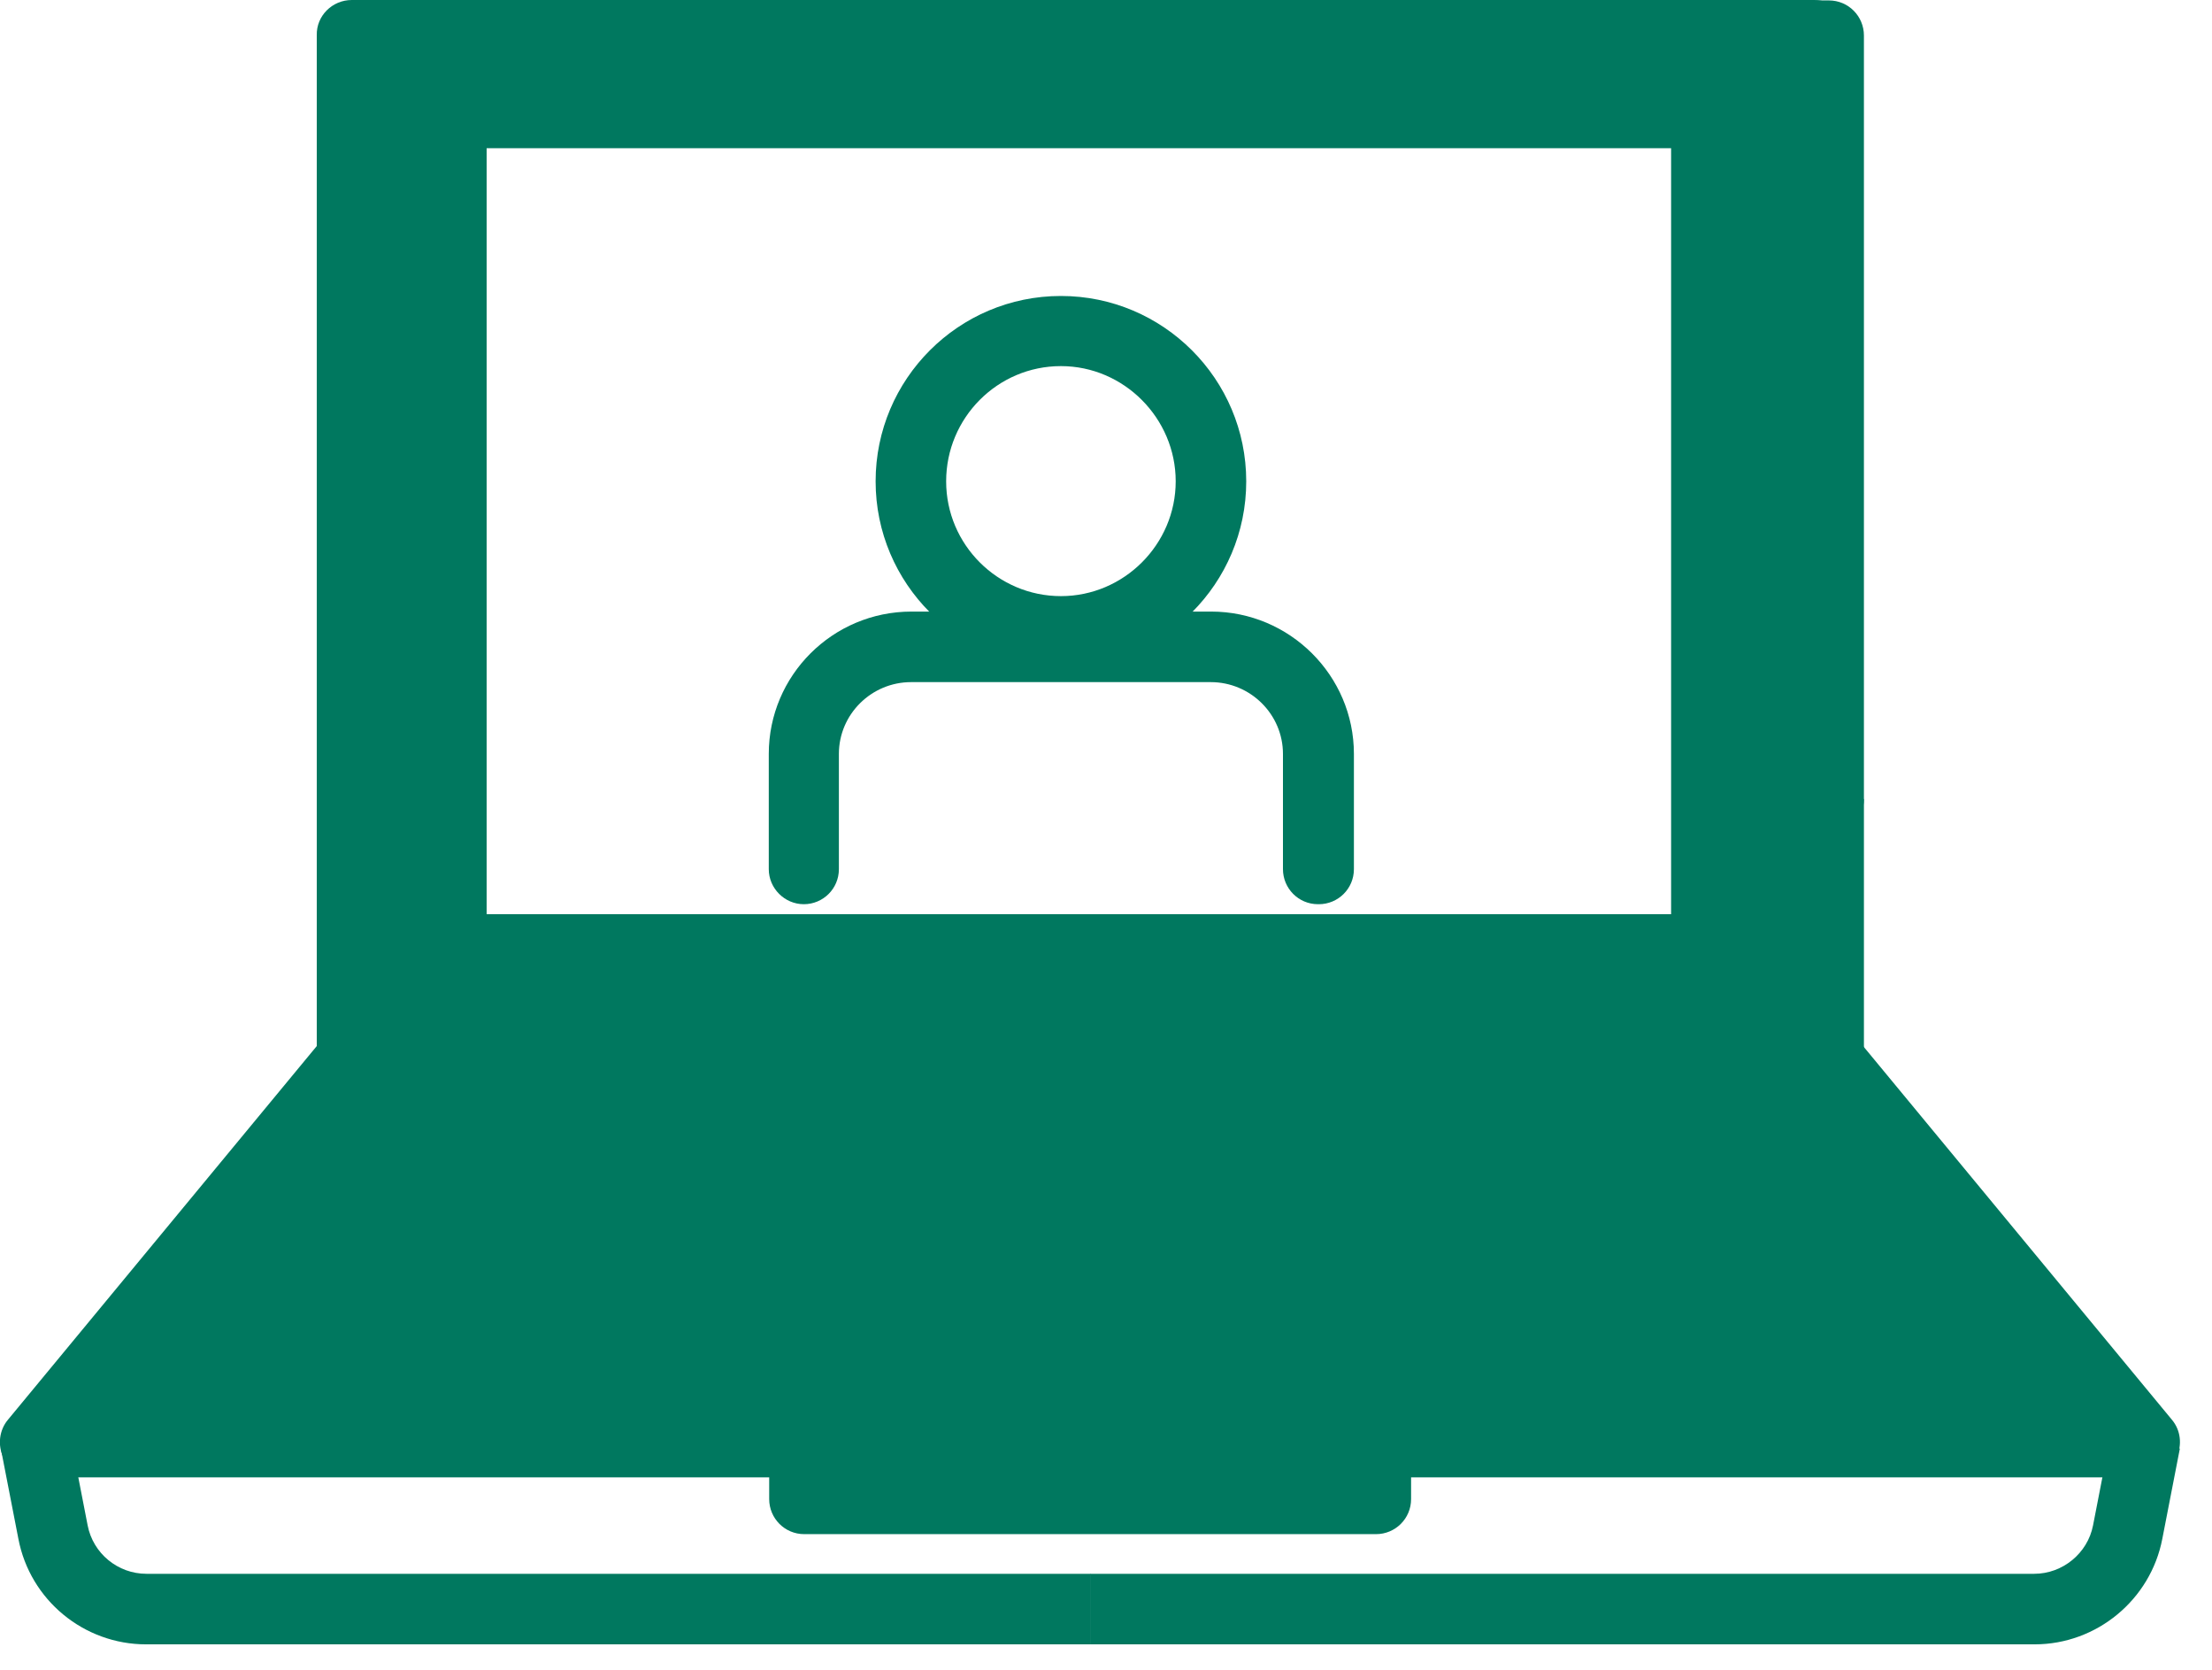
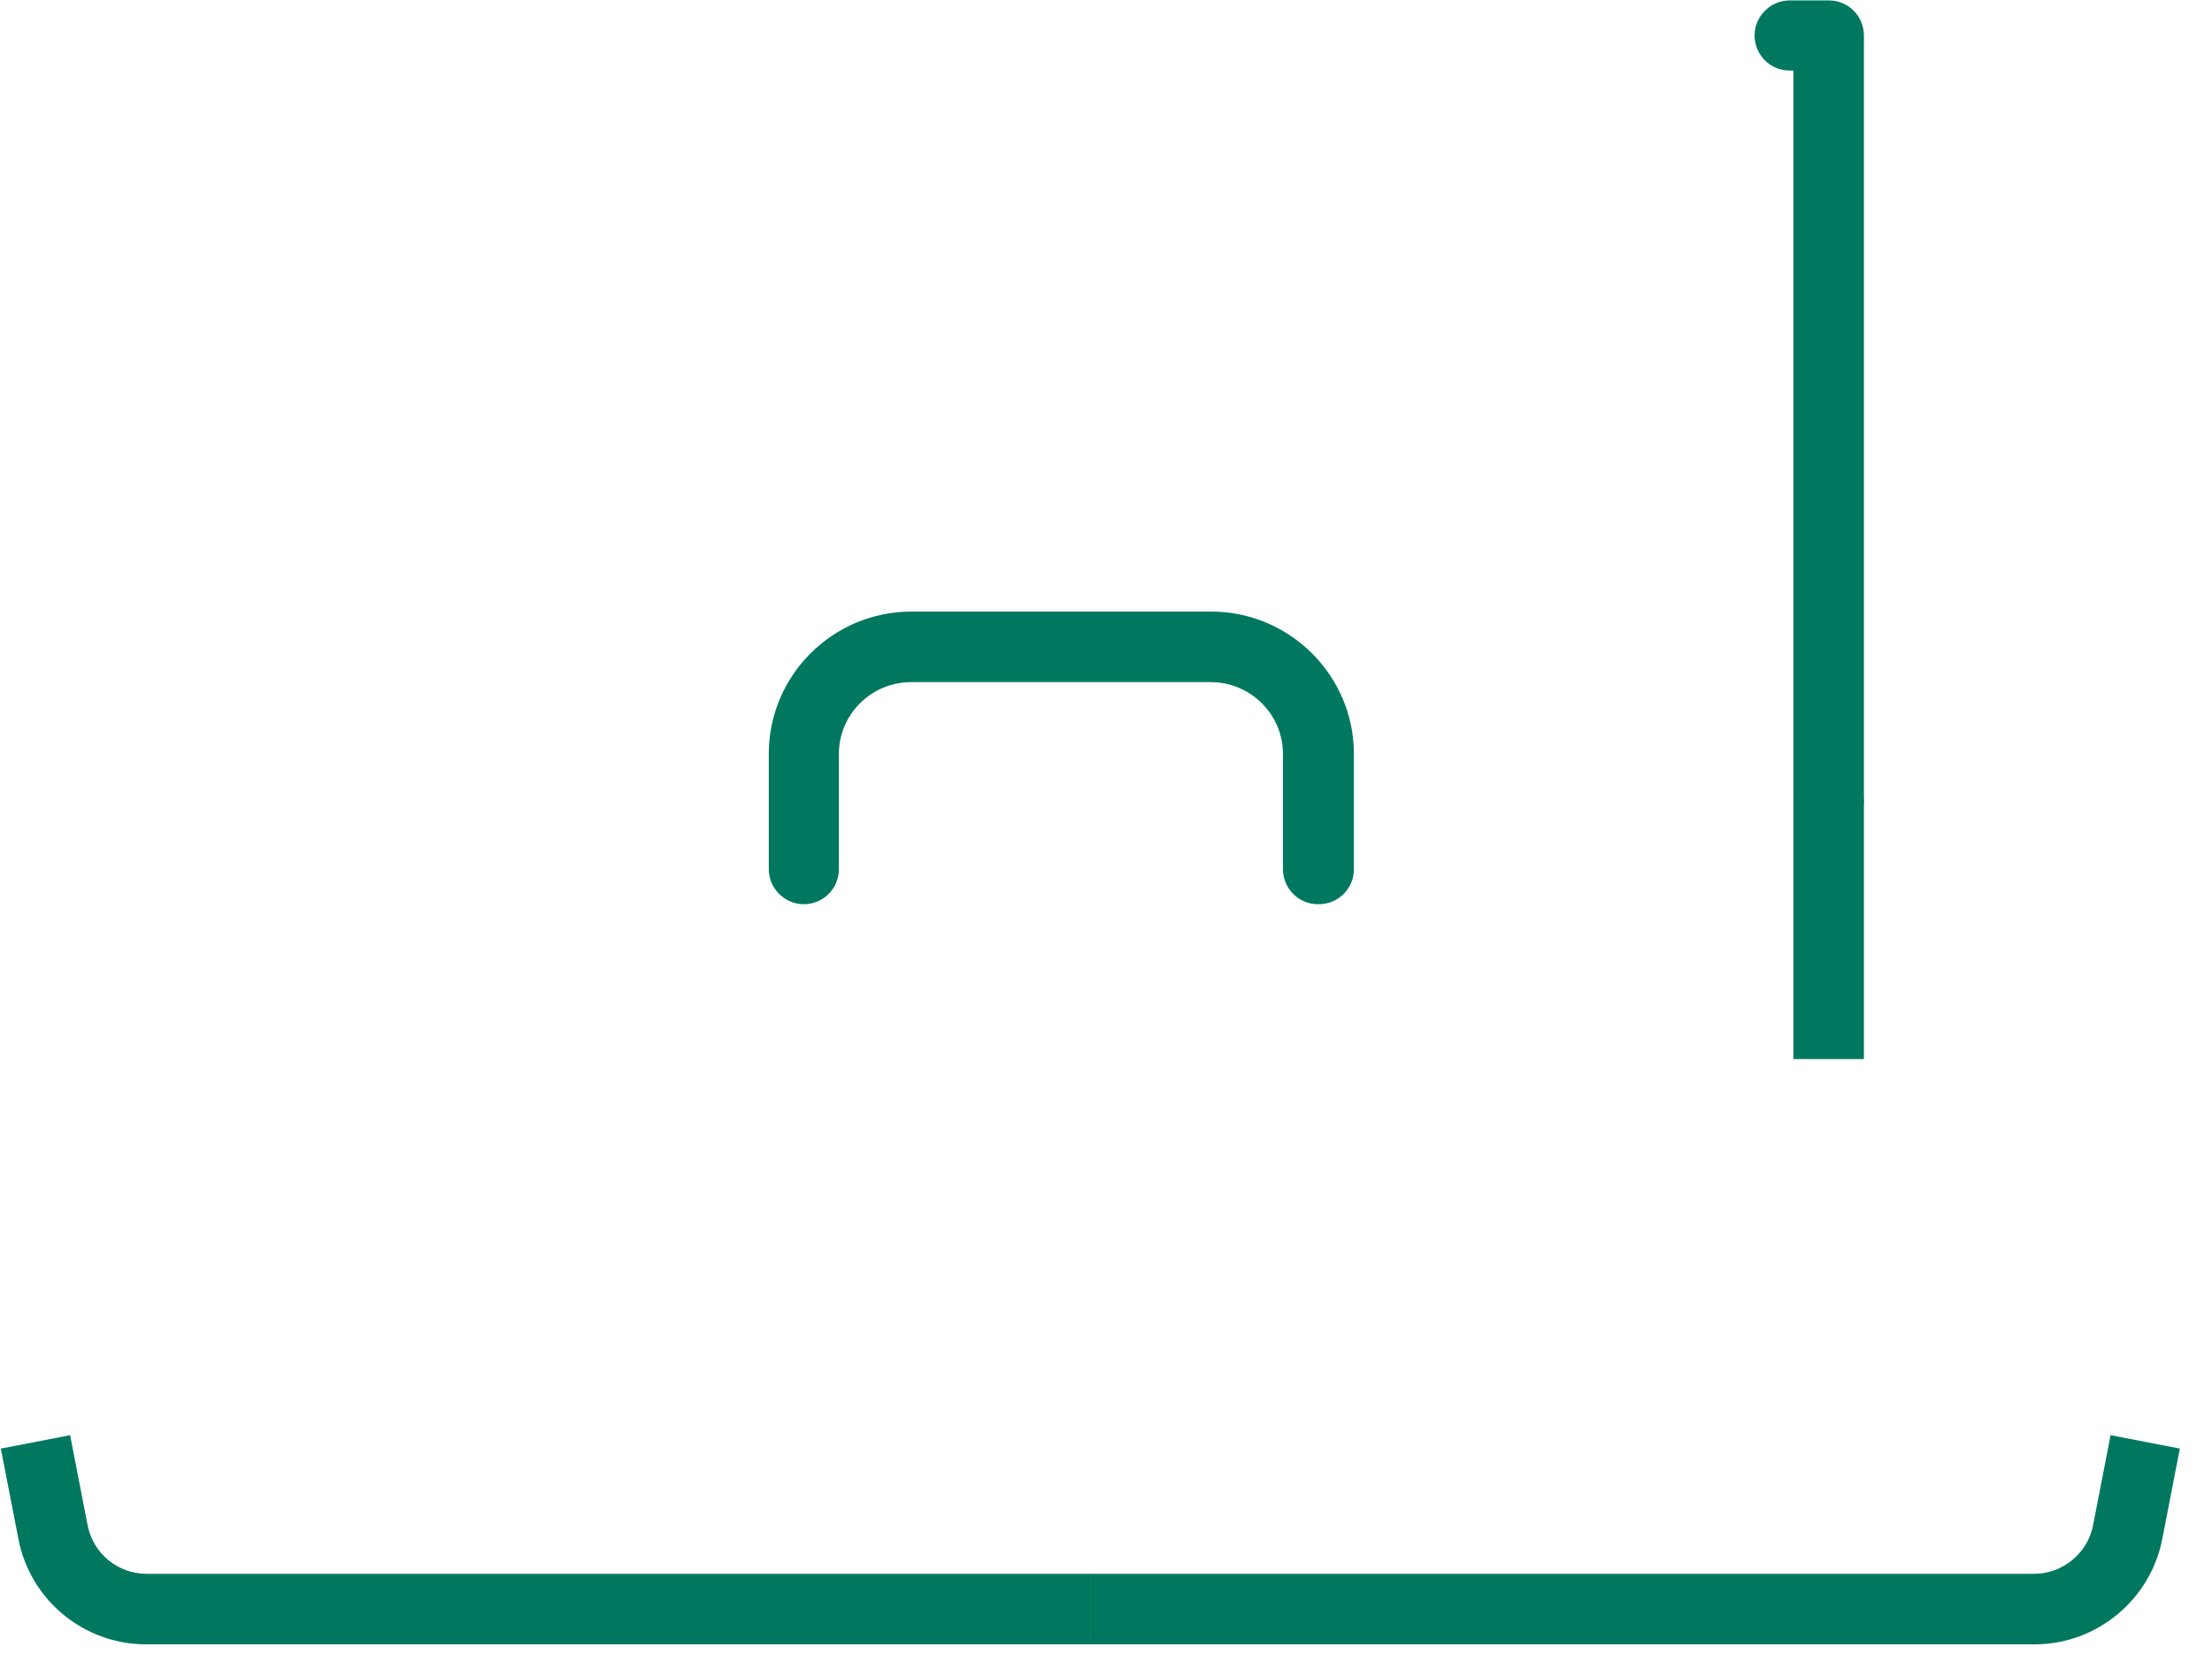
<svg xmlns="http://www.w3.org/2000/svg" id="_レイヤー_2" data-name="レイヤー 2" viewBox="0 0 53 40">
  <defs>
    <style>
      .cls-1 {
        fill: #00785f;
      }

      .cls-2 {
        fill: none;
        opacity: .3;
      }
    </style>
  </defs>
  <g id="_レイヤー_1-2" data-name="レイヤー 1">
-     <rect class="cls-2" width="53" height="40" />
    <g>
-       <path class="cls-1" d="M40.04,3.55v18.35H11.66V3.55h28.38M43.04.55H8.66v24.35h34.38V.55h0Z" />
      <g>
        <g>
-           <path class="cls-1" d="M8.43,26.21c-.47,0-.84-.38-.84-.84V.84C7.58.38,7.96,0,8.43,0h35.04c.47,0,.84.38.84.84s-.38.84-.84.84H9.27v23.68c0,.47-.38.84-.84.84Z" />
          <rect class="cls-1" x="42.97" y="19.14" width="1.69" height="6.23" />
          <path class="cls-1" d="M43.81,19.98c-.47,0-.84-.38-.84-.84V1.69h-.09c-.47,0-.84-.38-.84-.84s.38-.84.84-.84h.94c.47,0,.84.38.84.84v18.29c0,.47-.38.84-.84.84Z" />
        </g>
        <path class="cls-1" d="M26.12,39.39H3.5c-1.49,0-2.78-1.06-3.06-2.53l-.42-2.16,1.66-.32.42,2.16c.13.67.72,1.16,1.41,1.16h22.62v1.69Z" />
        <path class="cls-1" d="M48.74,39.39h-22.62v-1.69h22.62c.68,0,1.28-.49,1.41-1.16l.42-2.16,1.66.32-.42,2.16c-.28,1.46-1.57,2.53-3.06,2.53Z" />
-         <path class="cls-1" d="M32.98,36.75h-13.71c-.47,0-.84-.38-.84-.84v-.52H.84c-.33,0-.62-.19-.76-.48s-.1-.65.11-.9l7.58-9.17c.16-.19.4-.31.65-.31h35.39c.25,0,.49.11.65.31l7.58,9.17c.21.25.25.6.11.9-.14.3-.44.48-.76.48h-17.58v.52c0,.47-.38.84-.84.84Z" />
      </g>
      <g>
-         <path class="cls-1" d="M25.42,15.97c-2.45,0-4.44-1.99-4.44-4.44s1.99-4.44,4.44-4.44,4.44,1.99,4.44,4.44-1.99,4.44-4.44,4.44ZM25.42,8.77c-1.52,0-2.75,1.24-2.75,2.76s1.24,2.75,2.75,2.75,2.75-1.24,2.75-2.75-1.24-2.76-2.75-2.76Z" />
        <path class="cls-1" d="M31.58,21.66c-.47,0-.84-.38-.84-.84v-2.76c0-.95-.78-1.72-1.73-1.72h-7.18c-.95,0-1.73.77-1.73,1.72v2.76c0,.47-.38.84-.84.84s-.84-.38-.84-.84v-2.76c0-1.88,1.53-3.41,3.42-3.41h7.18c1.88,0,3.42,1.53,3.42,3.41v2.76c0,.47-.38.84-.84.84Z" />
      </g>
    </g>
  </g>
</svg>